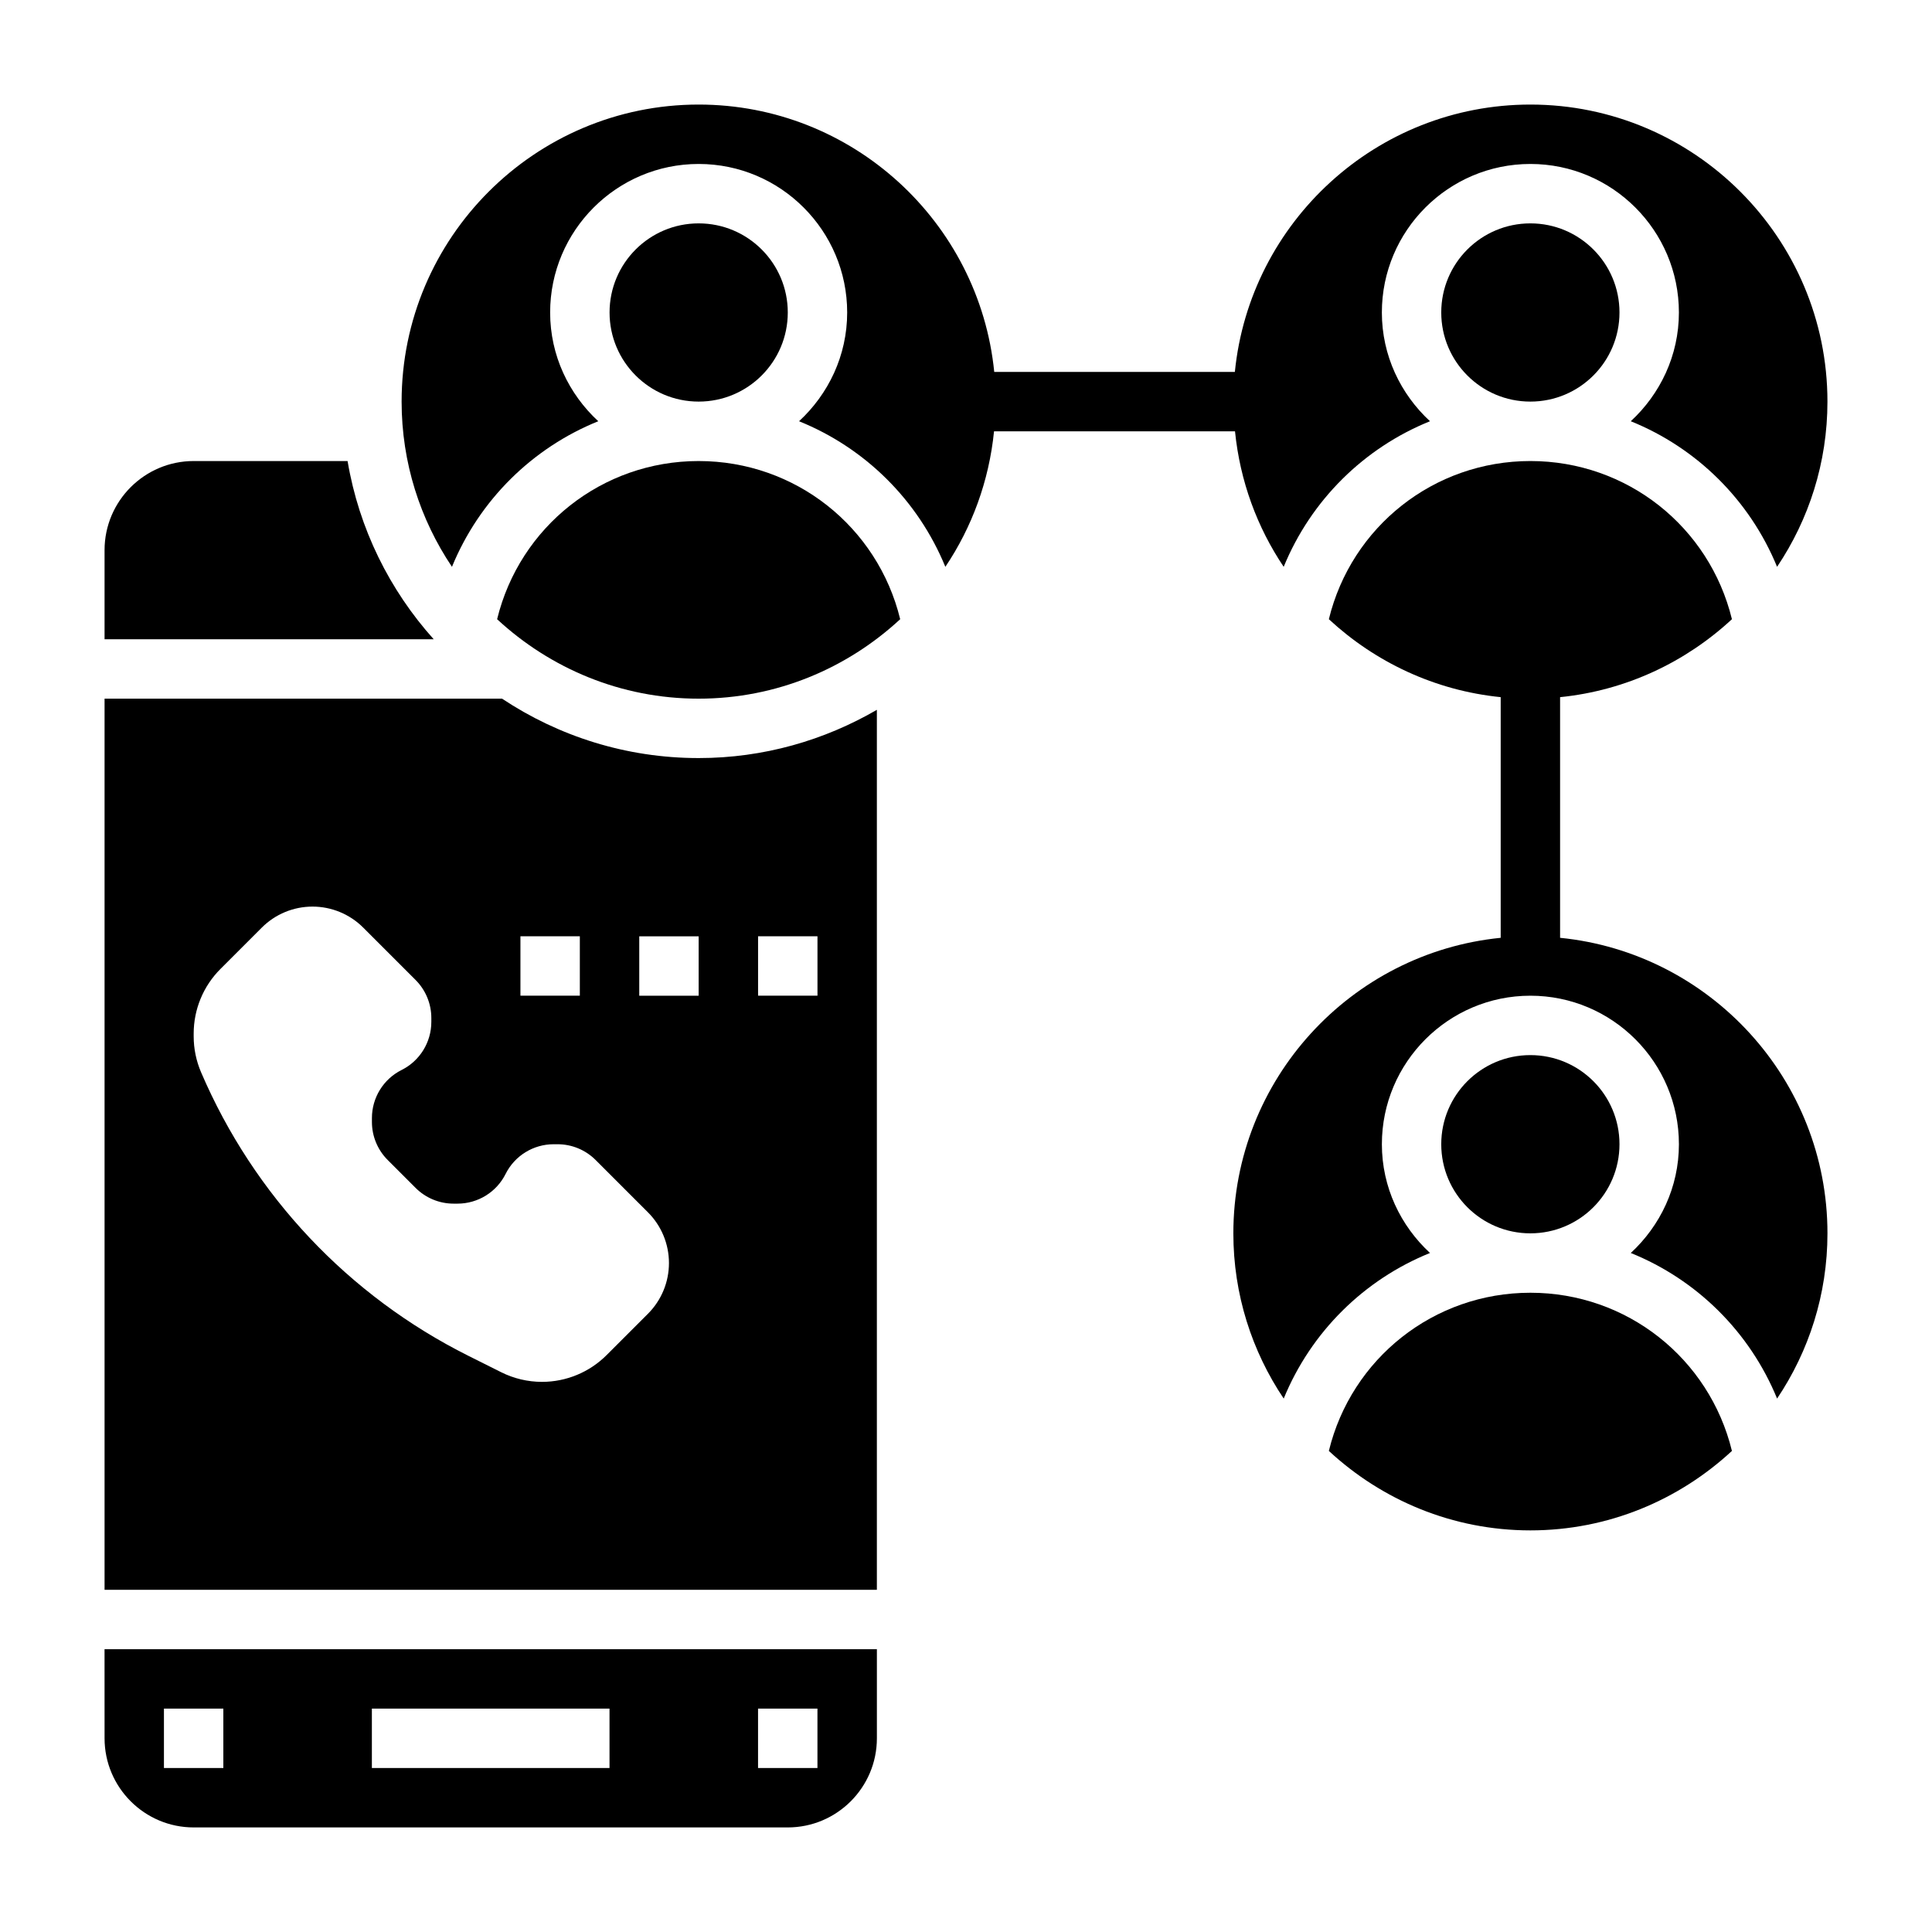
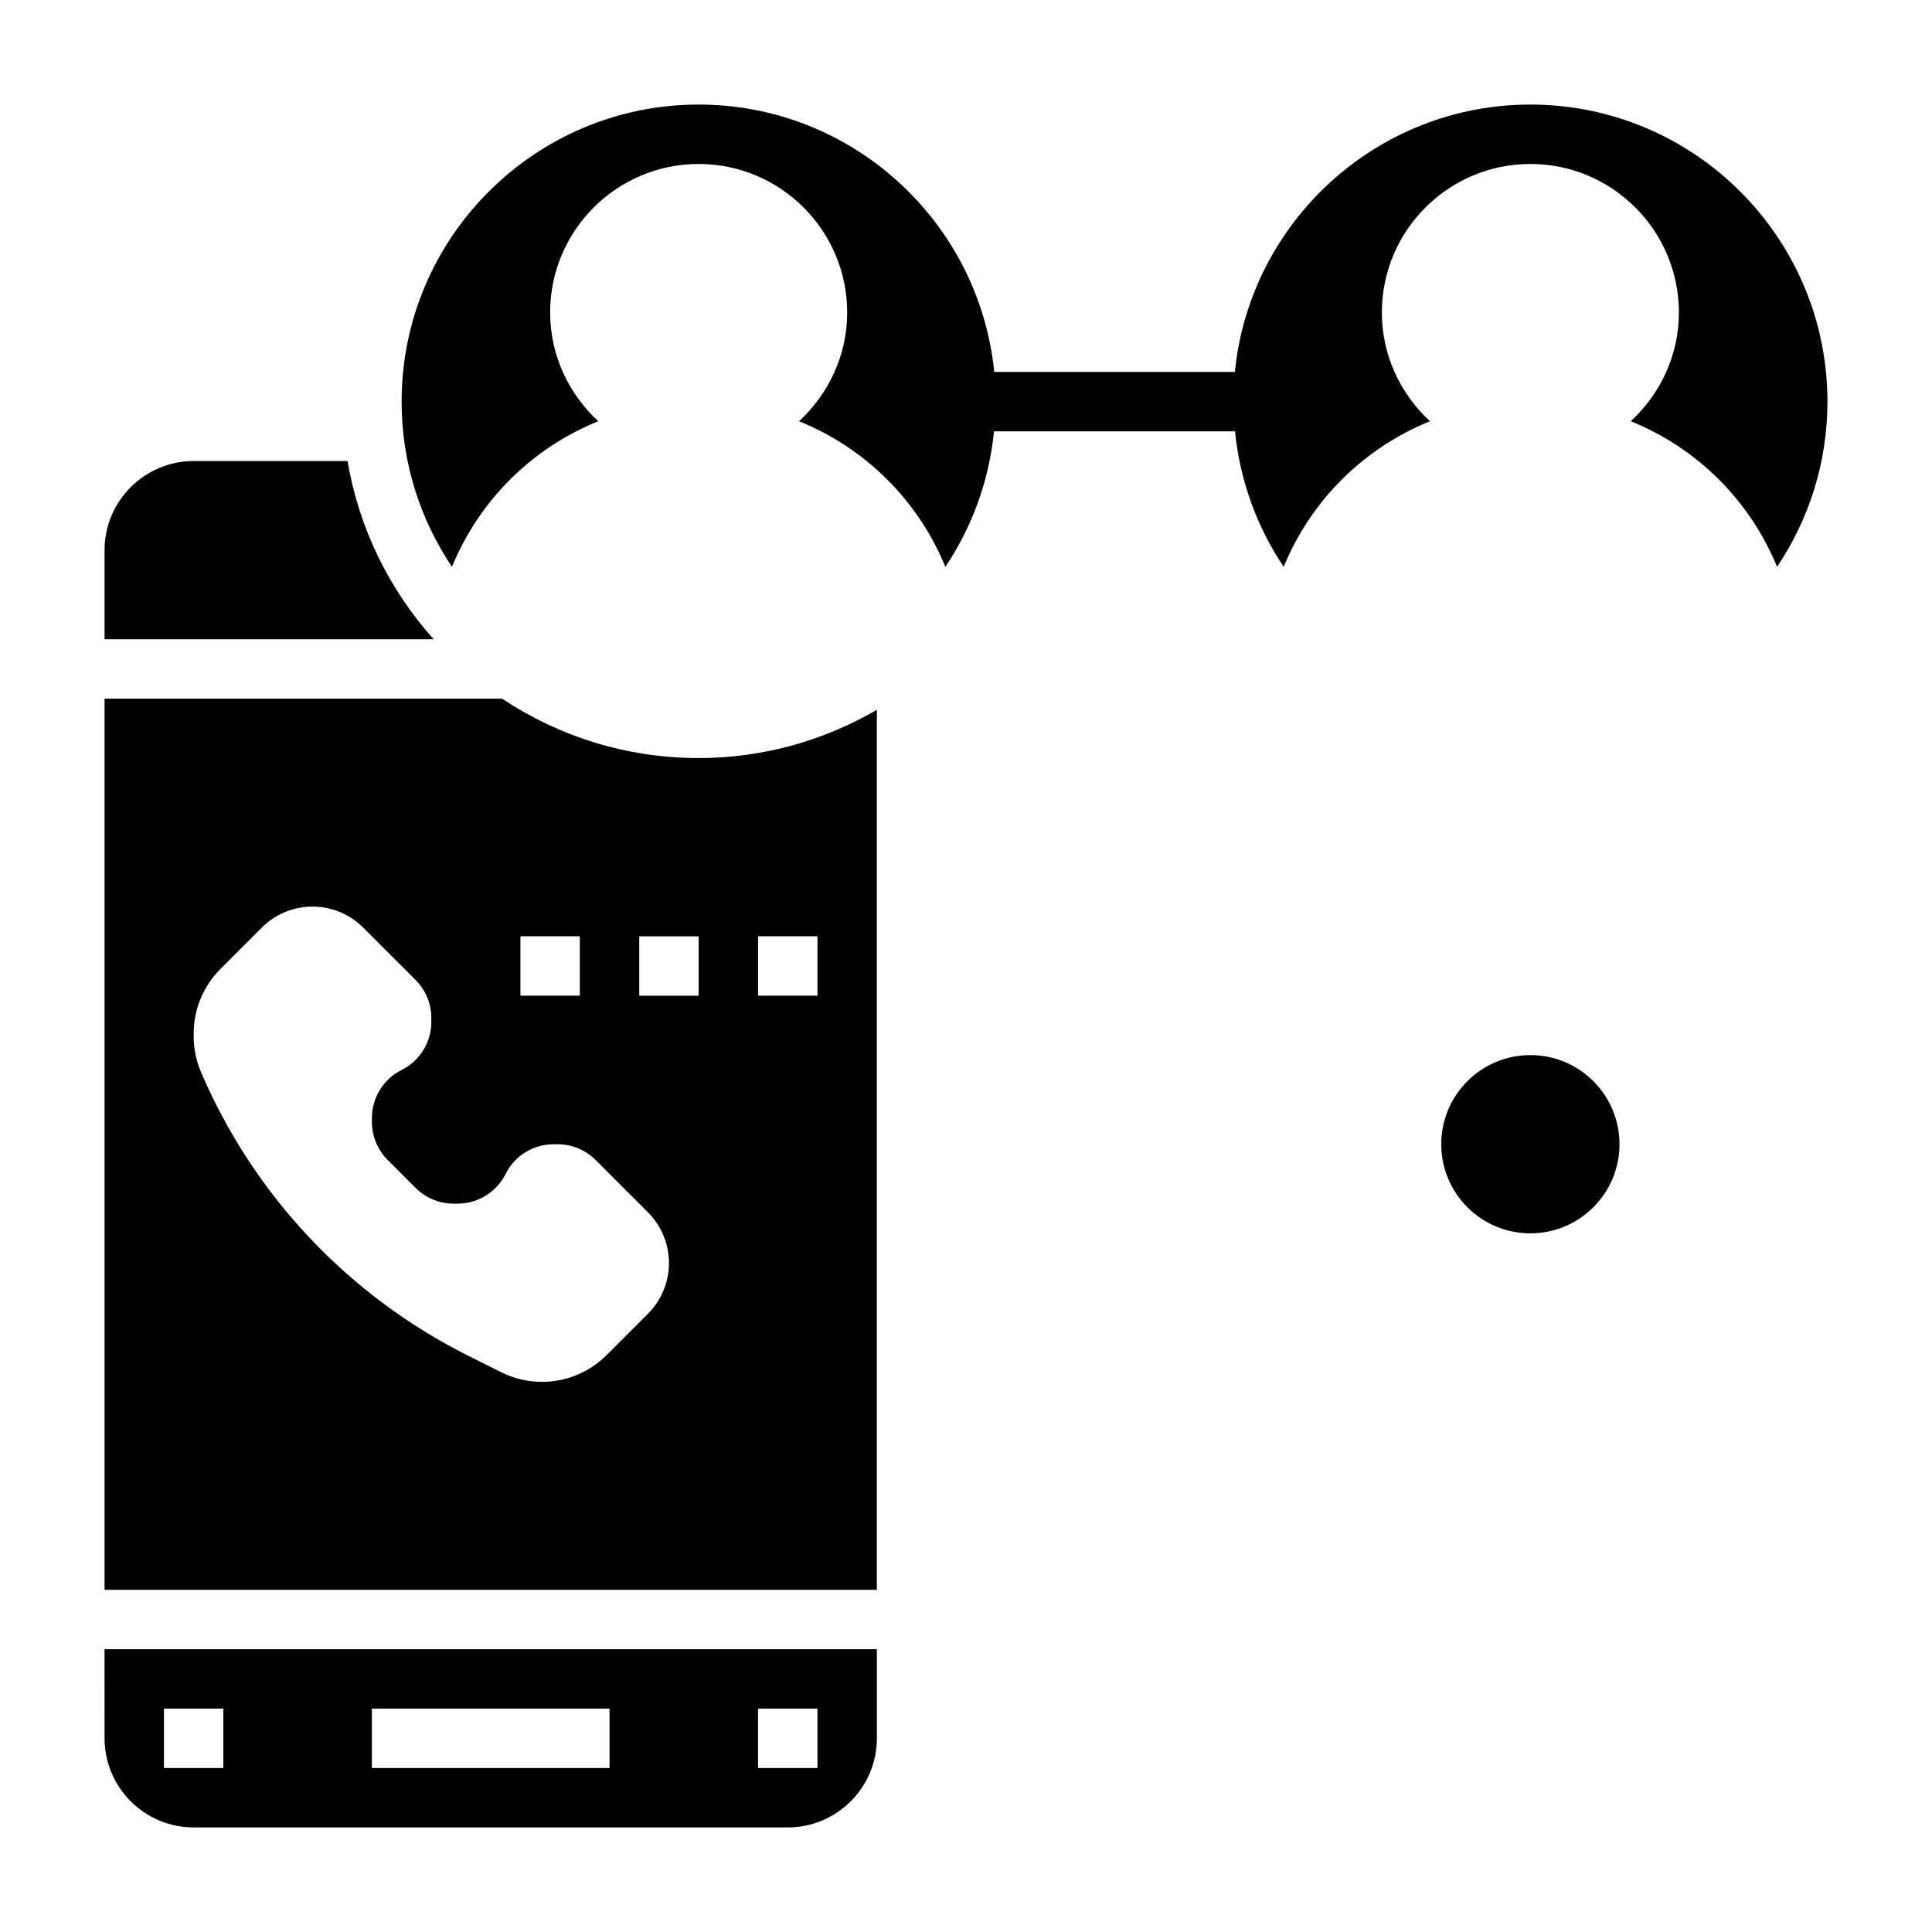
<svg xmlns="http://www.w3.org/2000/svg" fill="#000000" width="800px" height="800px" version="1.1" viewBox="144 144 512 512">
  <g>
    <path d="m471.29 258.3c1.324 13.195 5.863 25.441 12.902 35.914 7.266-17.711 21.316-31.527 38.77-38.582-7.785-7.195-12.754-17.406-12.754-28.82 0-21.703 17.656-39.359 39.359-39.359s39.359 17.656 39.359 39.359c0 11.414-4.969 21.625-12.754 28.82 17.453 7.055 31.504 20.867 38.77 38.582 8.418-12.523 13.348-27.594 13.348-43.785 0-43.406-35.312-78.719-78.719-78.719-40.754 0-74.359 31.125-78.32 70.848h-63.77c-3.973-39.723-37.578-70.848-78.332-70.848-43.406 0-78.719 35.312-78.719 78.719 0 16.191 4.93 31.262 13.344 43.785 7.266-17.711 21.316-31.527 38.77-38.582-7.785-7.195-12.754-17.406-12.754-28.82 0-21.703 17.656-39.359 39.359-39.359 21.703 0 39.359 17.656 39.359 39.359 0 11.414-4.969 21.625-12.754 28.82 17.453 7.055 31.504 20.867 38.77 38.582 7.039-10.469 11.578-22.727 12.902-35.914z" />
    <path d="m573.18 447.23c0 13.043-10.574 23.617-23.617 23.617-13.043 0-23.617-10.574-23.617-23.617s10.574-23.617 23.617-23.617c13.043 0 23.617 10.574 23.617 23.617" />
-     <path d="m549.57 486.59c-25.594 0-47.43 17.406-53.41 41.918 14.051 13.023 32.785 21.059 53.41 21.059s39.359-8.039 53.41-21.059c-5.981-24.512-27.816-41.918-53.41-41.918z" />
-     <path d="m557.44 392.53v-63.777c17.5-1.762 33.297-9.305 45.539-20.656-5.981-24.516-27.816-41.918-53.41-41.918s-47.43 17.406-53.41 41.918c12.242 11.344 28.039 18.895 45.539 20.656v63.777c-39.723 3.961-70.848 37.574-70.848 78.32 0 16.191 4.93 31.262 13.344 43.785 7.266-17.711 21.316-31.527 38.77-38.582-7.785-7.195-12.754-17.406-12.754-28.82 0-21.703 17.656-39.359 39.359-39.359s39.359 17.656 39.359 39.359c0 11.414-4.969 21.625-12.754 28.82 17.453 7.055 31.504 20.867 38.77 38.582 8.418-12.527 13.348-27.594 13.348-43.785 0-40.754-31.129-74.359-70.852-78.32z" />
-     <path d="m573.18 226.81c0 13.043-10.574 23.617-23.617 23.617-13.043 0-23.617-10.574-23.617-23.617s10.574-23.613 23.617-23.613c13.043 0 23.617 10.57 23.617 23.613" />
    <path d="m236.11 266.18h-40.785c-13.02 0-23.617 10.598-23.617 23.617v23.617h87.23c-11.688-13.023-19.797-29.258-22.828-47.234z" />
    <path d="m171.71 604.67c0 13.02 10.598 23.617 23.617 23.617h157.44c13.02 0 23.617-10.598 23.617-23.617v-23.617h-204.68zm173.18-7.871h15.742v15.742h-15.742zm-102.34 0h62.977v15.742h-62.977zm-55.105 0h15.742v15.742h-15.742z" />
-     <path d="m352.77 226.81c0 13.043-10.574 23.617-23.617 23.617-13.039 0-23.613-10.574-23.613-23.617s10.574-23.613 23.613-23.613c13.043 0 23.617 10.57 23.617 23.613" />
-     <path d="m329.15 266.18c-25.594 0-47.43 17.406-53.41 41.918 14.051 13.02 32.789 21.055 53.41 21.055 20.625 0 39.359-8.039 53.41-21.059-5.981-24.512-27.816-41.914-53.41-41.914z" />
    <path d="m277.05 329.15h-105.34v236.16h204.67v-233.2c-13.918 8.078-30.016 12.785-47.234 12.785-19.246 0-37.152-5.816-52.102-15.746zm4.871 62.977h15.742v15.742h-15.742zm33.793 100.03-10.957 10.957c-4.543 4.543-10.695 7.094-17.121 7.094-3.754 0-7.461-0.875-10.824-2.559l-8.684-4.344c-31.754-15.879-56.852-42.492-70.832-75.121-1.297-3.019-1.969-6.262-1.969-9.535v-0.746c0-6.422 2.551-12.578 7.094-17.121l10.957-10.957c3.566-3.57 8.402-5.57 13.438-5.57 5.039 0 9.871 2 13.438 5.566l13.879 13.879c2.668 2.668 4.172 6.297 4.172 10.066v1.047c0 5.391-3.047 10.328-7.871 12.738-4.824 2.41-7.871 7.344-7.871 12.738v1.047c0 3.777 1.504 7.398 4.172 10.066l7.398 7.398c2.668 2.672 6.297 4.176 10.07 4.176h1.047c5.391 0 10.328-3.047 12.738-7.871s7.344-7.871 12.738-7.871h1.047c3.777 0 7.398 1.504 10.066 4.172l13.879 13.879c3.562 3.562 5.562 8.395 5.562 13.434s-2 9.871-5.566 13.438zm13.438-84.285h-15.742v-15.742h15.742zm15.746-15.746h15.742v15.742h-15.742z" />
  </g>
</svg>